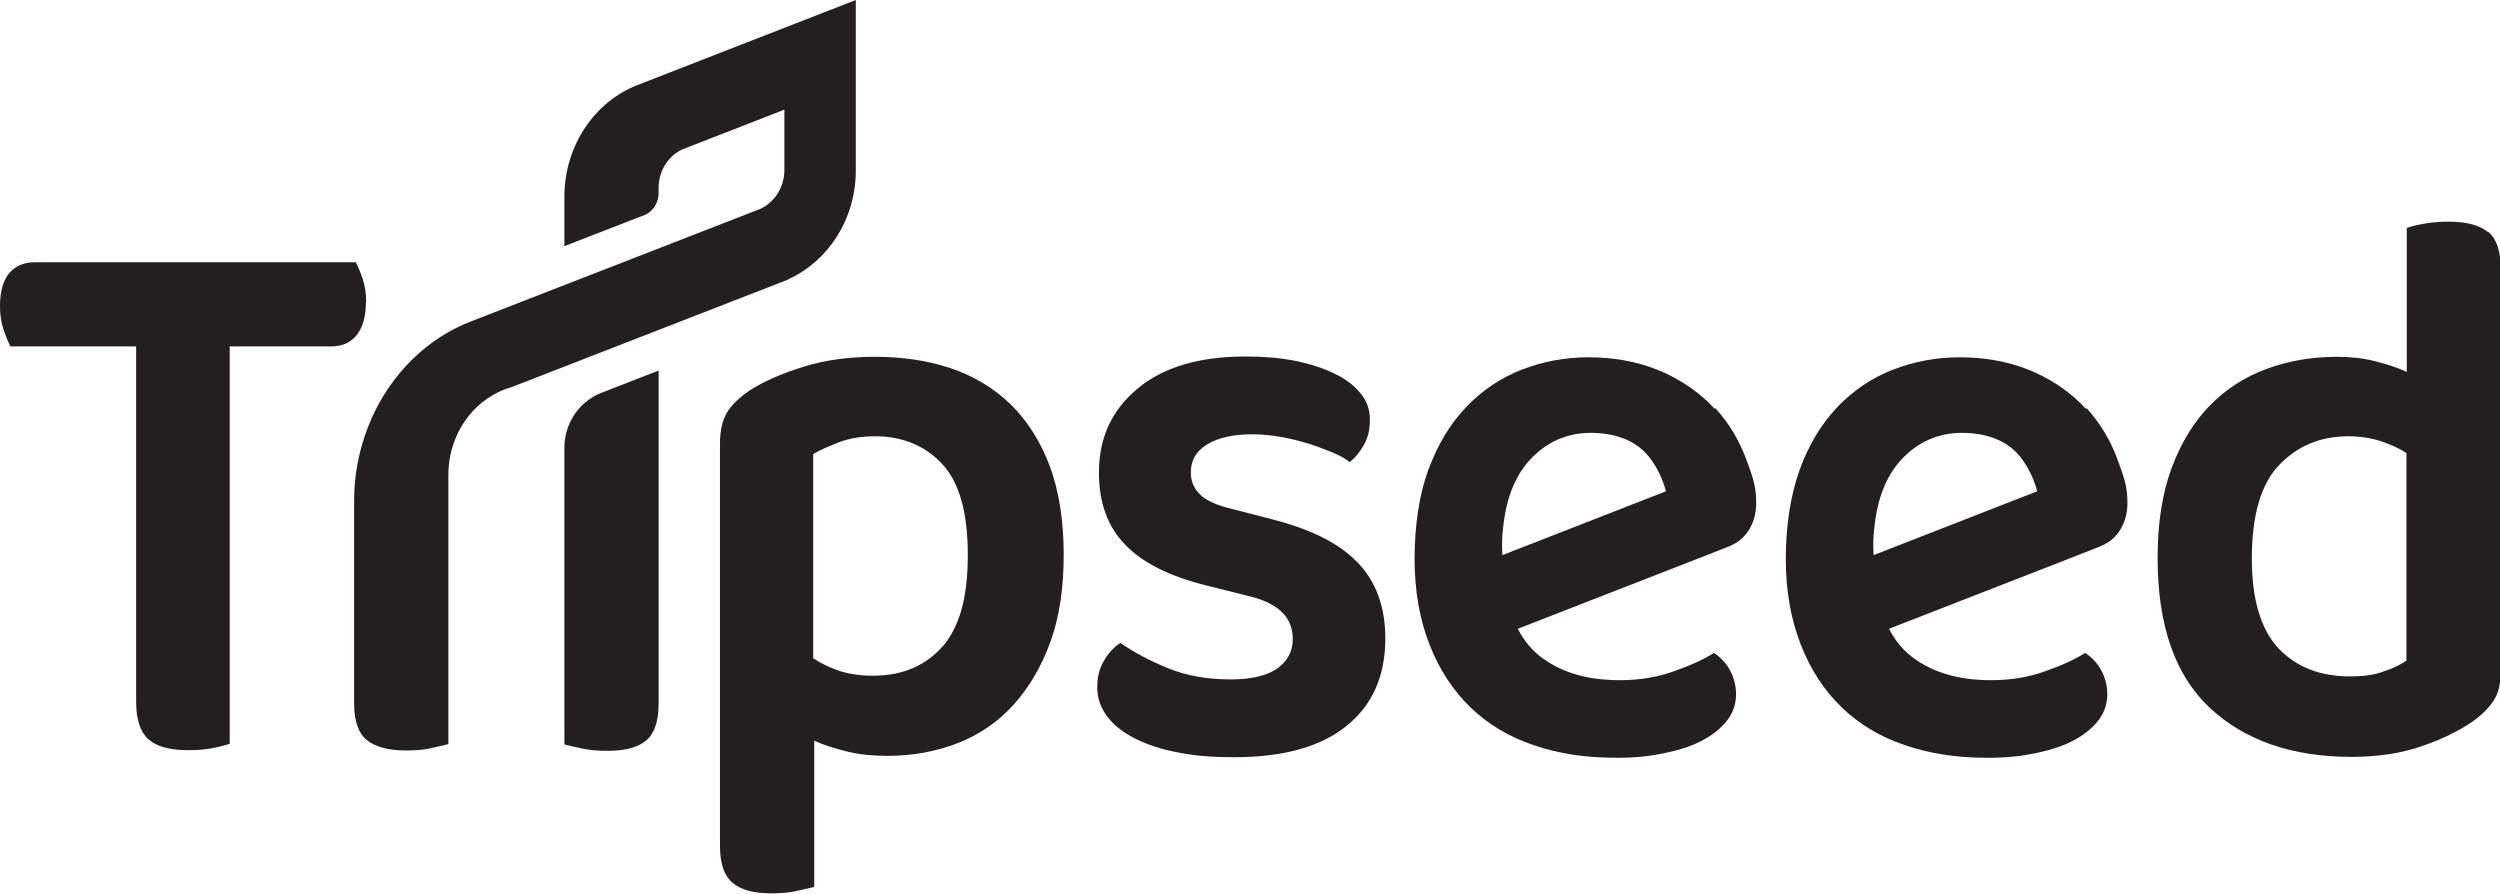
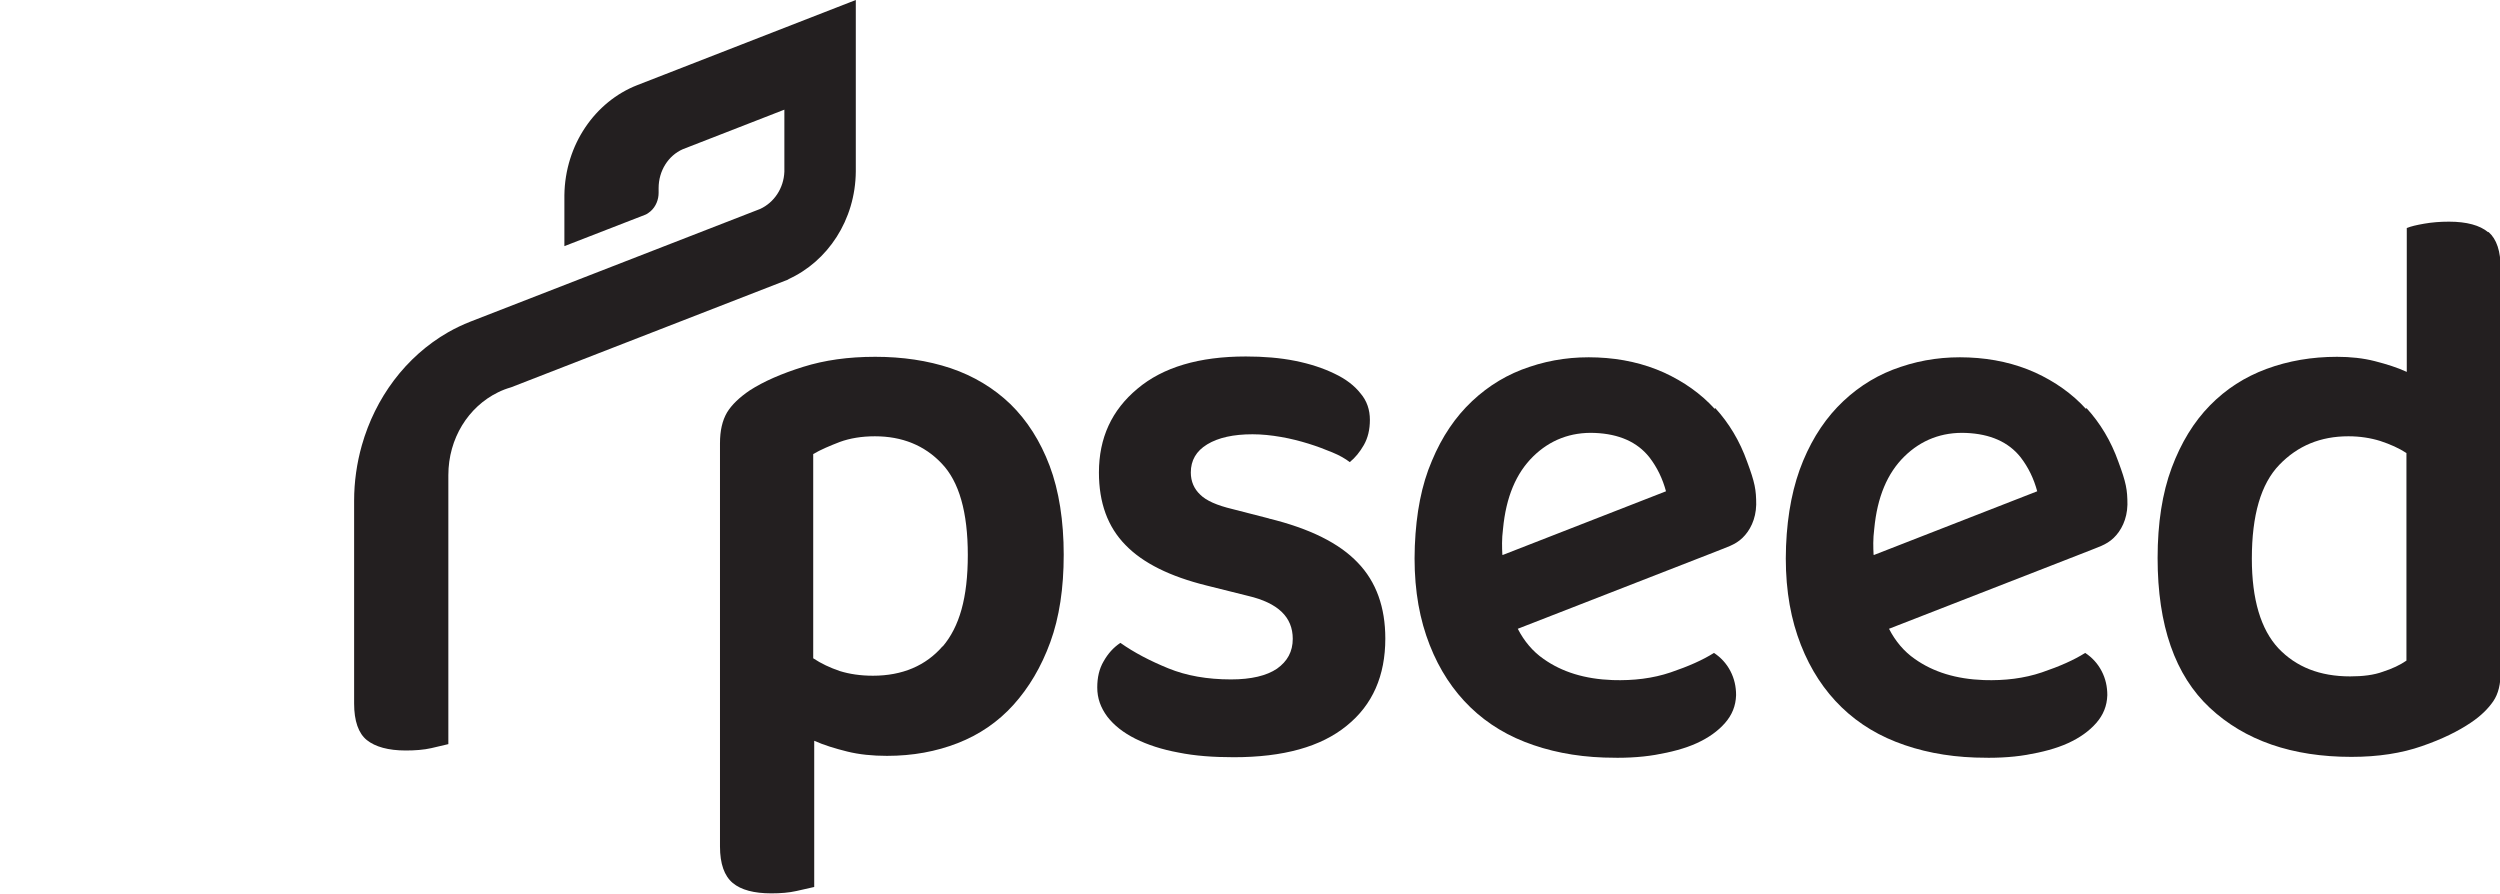
<svg xmlns="http://www.w3.org/2000/svg" id="Layer_2" data-name="Layer 2" viewBox="0 0 74.55 26.65">
  <defs>
    <style>
      .cls-1 {
        fill: #231f20;
        stroke-width: 0px;
      }
    </style>
  </defs>
  <g id="Layer_1-2" data-name="Layer 1">
    <g>
-       <path class="cls-1" d="M10.92,9.03c0-.25-.03-.49-.1-.7-.07-.21-.14-.38-.21-.51H1.04c-.32,0-.58.11-.76.32-.18.21-.28.54-.28.98,0,.25.03.48.1.69.07.21.14.38.21.52h3.75v10.6c0,.52.12.89.36,1.11.24.22.63.33,1.2.33.27,0,.52-.02.77-.07.25-.05.35-.09.46-.12v-11.85h3.02c.33,0,.58-.11.76-.33.18-.22.28-.55.28-.97" />
      <path class="cls-1" d="M28.11,19.27c-.5.58-1.2.88-2.08.88-.37,0-.7-.05-.99-.14-.29-.1-.55-.22-.79-.38v-6.09c.22-.13.48-.24.79-.36.3-.11.65-.17,1.05-.17.81,0,1.48.27,1.99.81.52.54.78,1.45.78,2.73s-.25,2.14-.75,2.73M30.13,12.05c-.5-.48-1.1-.84-1.78-1.07-.69-.23-1.44-.34-2.25-.34s-1.51.1-2.15.3c-.64.2-1.17.43-1.59.7-.31.21-.54.43-.68.66-.14.24-.21.54-.21.92v12.02c0,.52.13.88.38,1.09.25.21.64.31,1.15.31.28,0,.53-.02.75-.07.22-.05.4-.09.53-.12v-4.36c.29.13.62.23.98.32s.76.13,1.19.13c.77,0,1.47-.13,2.11-.38.64-.25,1.2-.63,1.66-1.14.46-.51.83-1.13,1.1-1.87.27-.74.4-1.61.4-2.61s-.14-1.91-.42-2.65c-.28-.74-.67-1.35-1.17-1.84" />
      <path class="cls-1" d="M37.84,15.46l-1.09-.28c-.46-.11-.78-.25-.96-.43-.18-.17-.28-.39-.28-.66,0-.36.16-.64.49-.84.33-.2.78-.3,1.35-.3.28,0,.56.03.85.08.29.05.56.12.82.2.26.08.49.17.71.26s.39.19.52.29c.16-.13.3-.3.42-.51.12-.21.18-.46.18-.75,0-.3-.09-.57-.28-.79-.18-.23-.44-.43-.78-.59-.33-.16-.72-.29-1.17-.38-.45-.09-.94-.13-1.47-.13-1.39,0-2.47.32-3.23.96-.77.64-1.15,1.47-1.15,2.5,0,.9.26,1.62.79,2.16.52.54,1.33.94,2.42,1.21l1.24.31c.89.21,1.33.63,1.33,1.28,0,.38-.16.67-.47.89-.31.21-.77.32-1.37.32-.71,0-1.33-.11-1.87-.33-.54-.22-1.02-.47-1.43-.76-.21.14-.37.32-.5.55-.13.22-.19.48-.19.78,0,.32.1.6.3.87.2.26.48.48.84.66.36.18.79.32,1.28.41.49.1,1.04.14,1.65.14,1.48,0,2.6-.31,3.37-.94.77-.62,1.15-1.49,1.15-2.6,0-.93-.27-1.69-.82-2.26-.55-.58-1.43-1.02-2.66-1.32" />
      <path class="cls-1" d="M71.76,19.7c-.19.13-.42.24-.7.33-.27.1-.6.14-.98.14-.9,0-1.61-.28-2.14-.84-.52-.56-.79-1.45-.79-2.67,0-1.3.27-2.23.82-2.8.55-.57,1.23-.85,2.06-.85.34,0,.66.05.95.14.3.1.55.21.78.36v6.19ZM74.19,6.92c-.24-.2-.63-.31-1.16-.31-.27,0-.51.02-.74.06-.23.04-.4.08-.52.13v4.29c-.28-.13-.6-.23-.95-.32-.35-.09-.73-.13-1.13-.13-.75,0-1.45.12-2.1.36-.65.24-1.21.6-1.69,1.09-.48.49-.86,1.11-1.14,1.86-.28.75-.42,1.65-.42,2.69,0,2.01.52,3.5,1.56,4.47,1.04.97,2.45,1.46,4.22,1.46.8,0,1.5-.11,2.1-.32.61-.21,1.09-.45,1.46-.7.3-.2.52-.42.67-.64.15-.22.22-.51.22-.88v-12.02c0-.52-.12-.88-.36-1.09" />
      <path class="cls-1" d="M55.87,16.54c-.01-.21-.02-.46.02-.77.09-.95.39-1.66.9-2.16.5-.49,1.12-.73,1.84-.7.72.03,1.26.27,1.62.72.24.31.4.65.5,1.02l-4.87,1.9ZM62.2,12.19c-.41-.45-.92-.81-1.51-1.08-.6-.27-1.26-.42-1.98-.45-.71-.03-1.38.06-2.03.28-.64.21-1.21.55-1.71,1.02-.5.47-.9,1.06-1.2,1.78-.3.72-.47,1.56-.51,2.54-.04,1.01.08,1.9.34,2.67.26.77.64,1.42,1.13,1.95.49.53,1.09.94,1.8,1.22.71.28,1.5.44,2.37.47.55.02,1.06,0,1.53-.08.47-.08.89-.19,1.24-.35.35-.16.63-.36.84-.6.21-.24.32-.51.33-.83,0-.25-.05-.49-.17-.72-.12-.23-.29-.41-.49-.54-.33.21-.76.4-1.29.58-.53.18-1.11.25-1.73.23-.83-.03-1.51-.24-2.06-.63-.32-.22-.58-.53-.77-.9l5.8-2.26c.44-.18.67-.23.9-.45.22-.21.4-.55.41-.99,0-.45-.04-.66-.27-1.28-.22-.62-.54-1.15-.95-1.6" />
      <path class="cls-1" d="M44.8,16.54c-.01-.21-.02-.46.02-.77.09-.95.39-1.66.9-2.16.5-.49,1.12-.73,1.84-.7.72.03,1.26.27,1.62.72.24.31.4.65.5,1.02l-4.87,1.9ZM51.13,12.19c-.41-.45-.92-.81-1.51-1.08-.6-.27-1.26-.42-1.98-.45-.71-.03-1.38.06-2.03.28-.64.21-1.21.55-1.71,1.02-.5.47-.9,1.06-1.2,1.78-.31.72-.47,1.56-.51,2.54-.04,1.01.08,1.9.34,2.67.26.77.64,1.42,1.13,1.95.49.53,1.09.94,1.8,1.22.71.28,1.5.44,2.37.47.55.02,1.06,0,1.53-.08.47-.08.89-.19,1.24-.35.35-.16.63-.36.84-.6.21-.24.32-.51.33-.83,0-.25-.05-.49-.17-.72-.12-.23-.29-.41-.49-.54-.33.21-.76.4-1.29.58-.53.18-1.11.25-1.73.23-.83-.03-1.51-.24-2.06-.63-.32-.22-.58-.53-.77-.9l5.8-2.26c.44-.18.67-.23.9-.45.22-.21.4-.55.41-.99,0-.45-.04-.66-.27-1.28-.22-.62-.54-1.15-.95-1.6" />
      <path class="cls-1" d="M23.5,8.33c1.18-.53,2.01-1.77,2.02-3.22h0V0l-6.52,2.54c-1.25.49-2.15,1.77-2.17,3.28,0,.02,0,1.52,0,1.52l2.42-.94c.05-.02.1-.06.15-.1.16-.14.24-.35.24-.55v-.14c0-.52.29-.97.72-1.16h0s3.03-1.18,3.03-1.18v1.85c-.02.5-.31.92-.72,1.11l-8.64,3.36c-.23.09-.46.2-.67.32-1.27.73-2.17,1.96-2.57,3.37-.15.53-.23,1.09-.23,1.65v6.05c0,.52.13.89.38,1.09.25.2.64.31,1.16.31.28,0,.54-.02.76-.07.22-.05.38-.09.51-.12v-8.02c0-1.1.6-2.04,1.48-2.47.12-.06.25-.11.39-.15l8.28-3.22Z" />
-       <path class="cls-1" d="M19.64,11.05l-1.75.68c-.17.07-.32.17-.46.29-.37.32-.59.8-.6,1.3v8.88c.12.03.29.07.52.12.23.05.48.07.75.07.54,0,.92-.1,1.17-.31.24-.2.37-.57.37-1.09v-9.93Z" />
    </g>
  </g>
</svg>